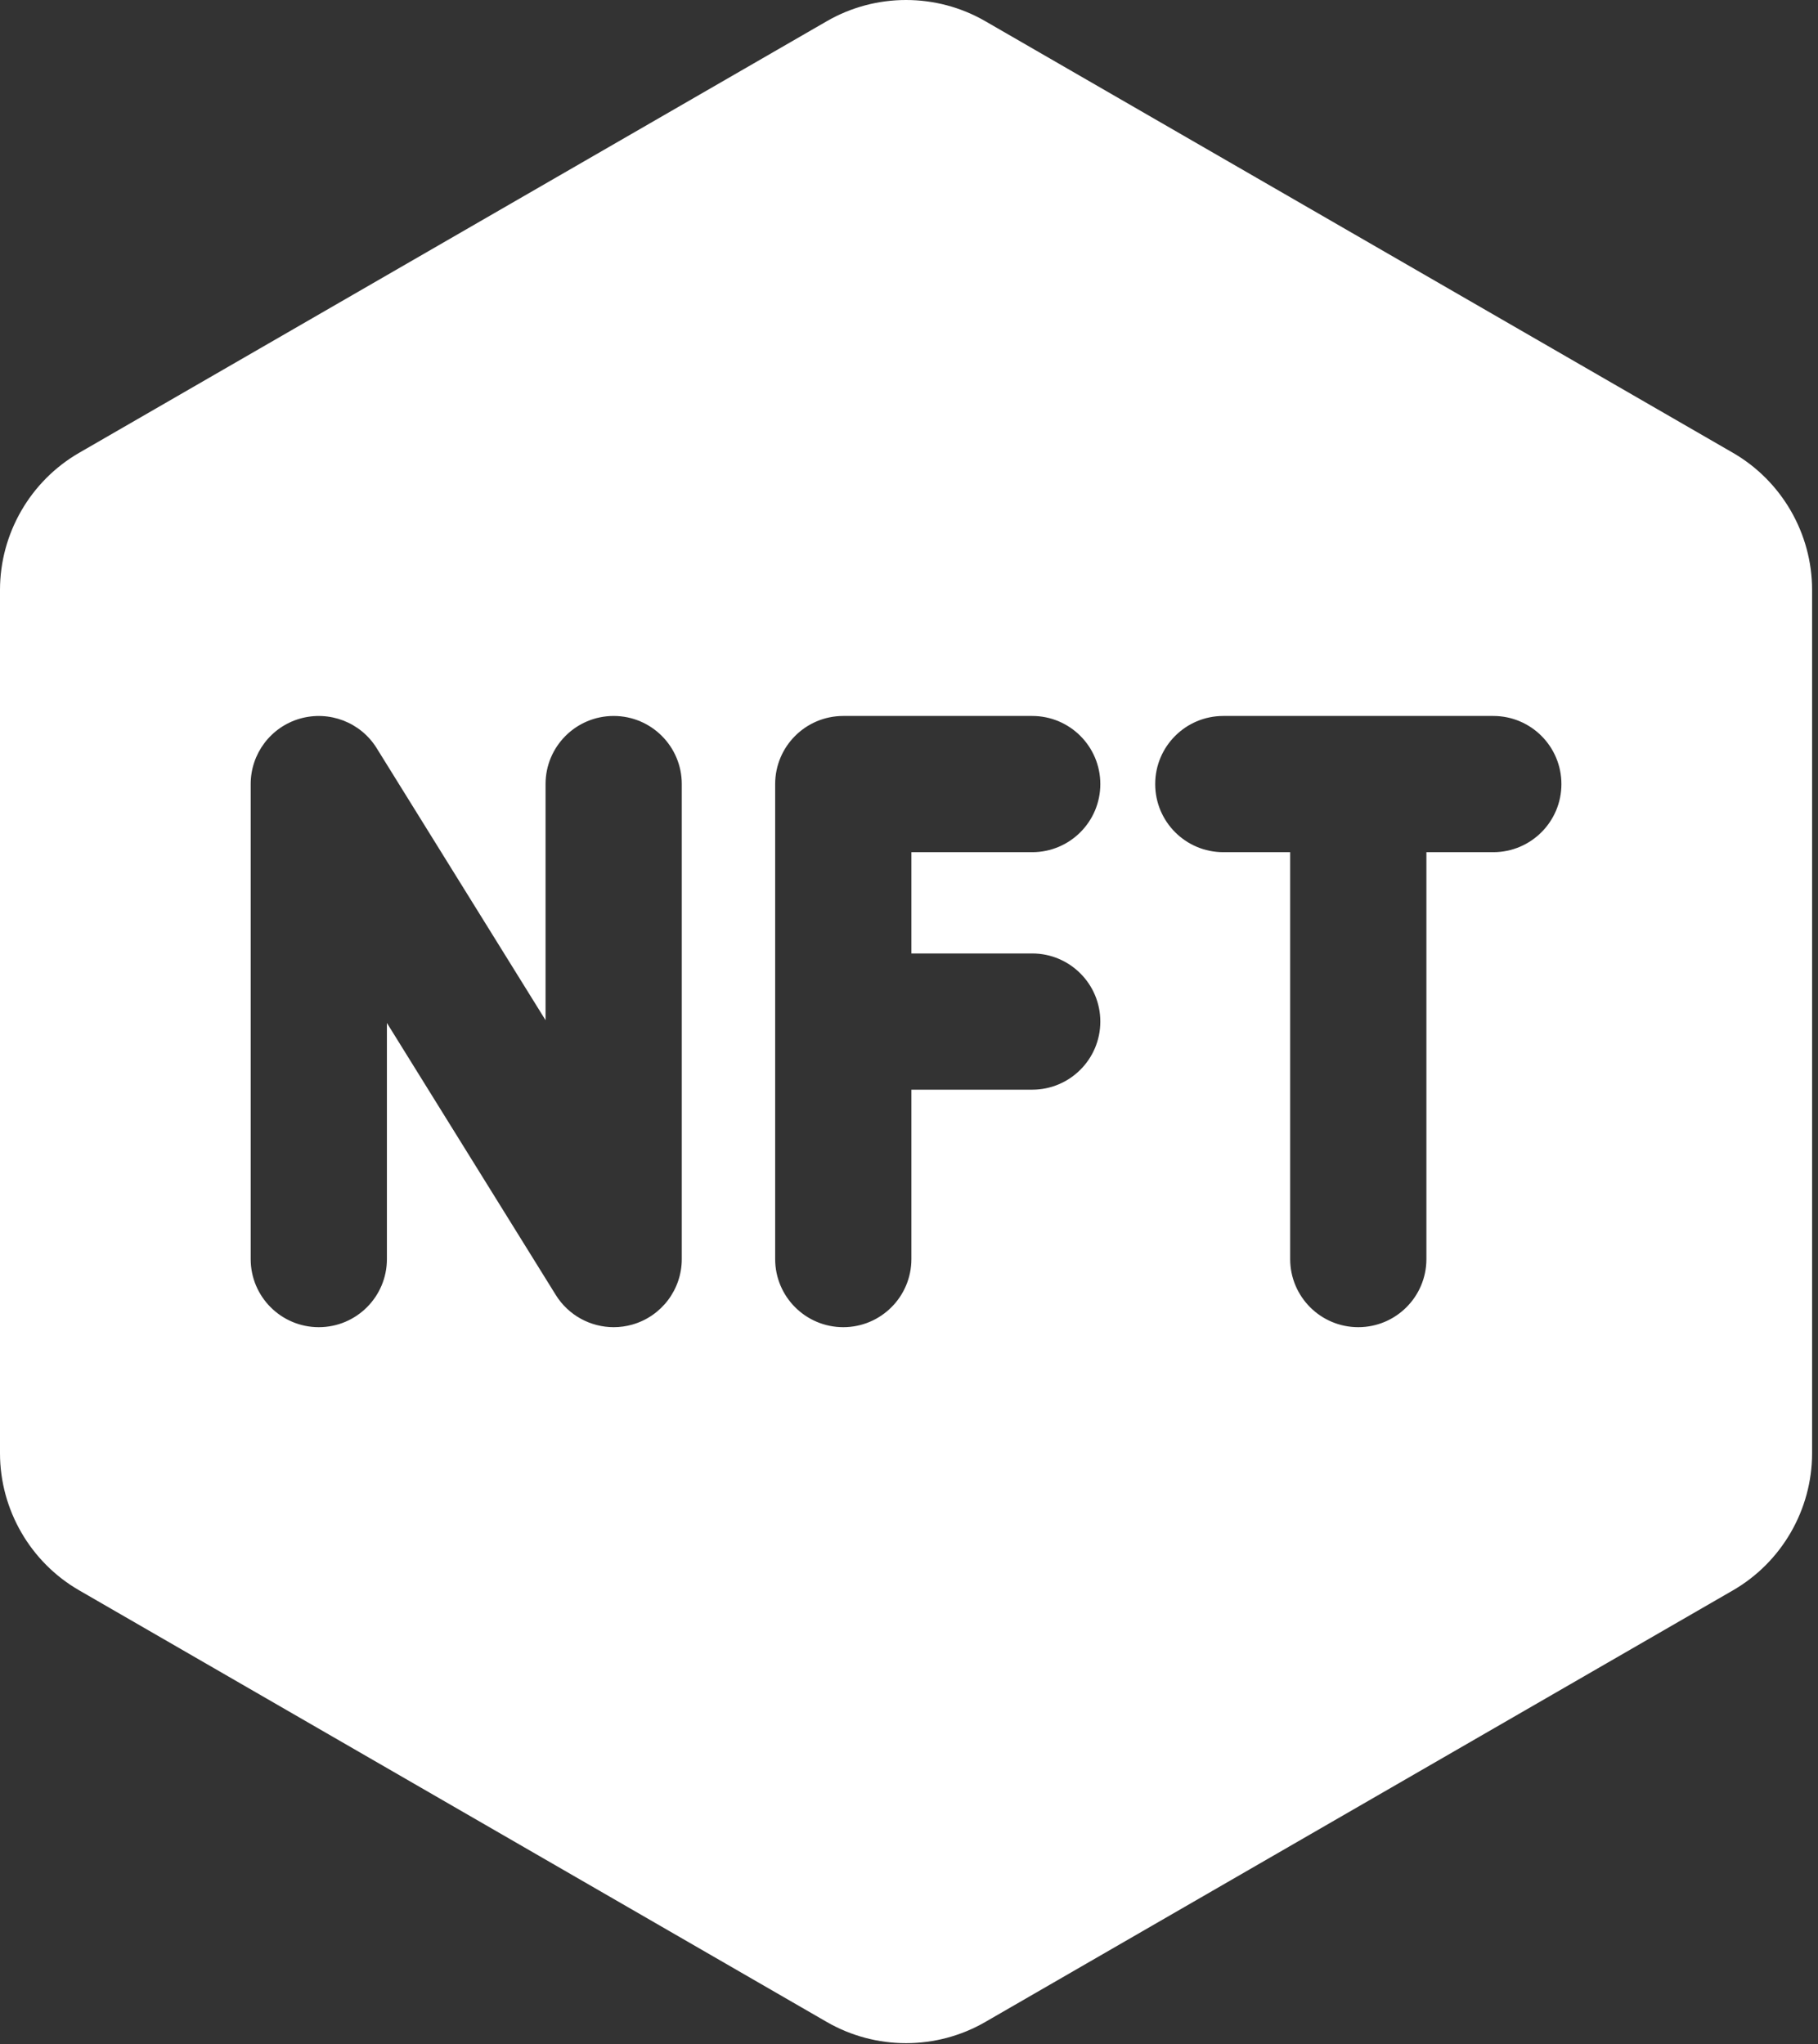
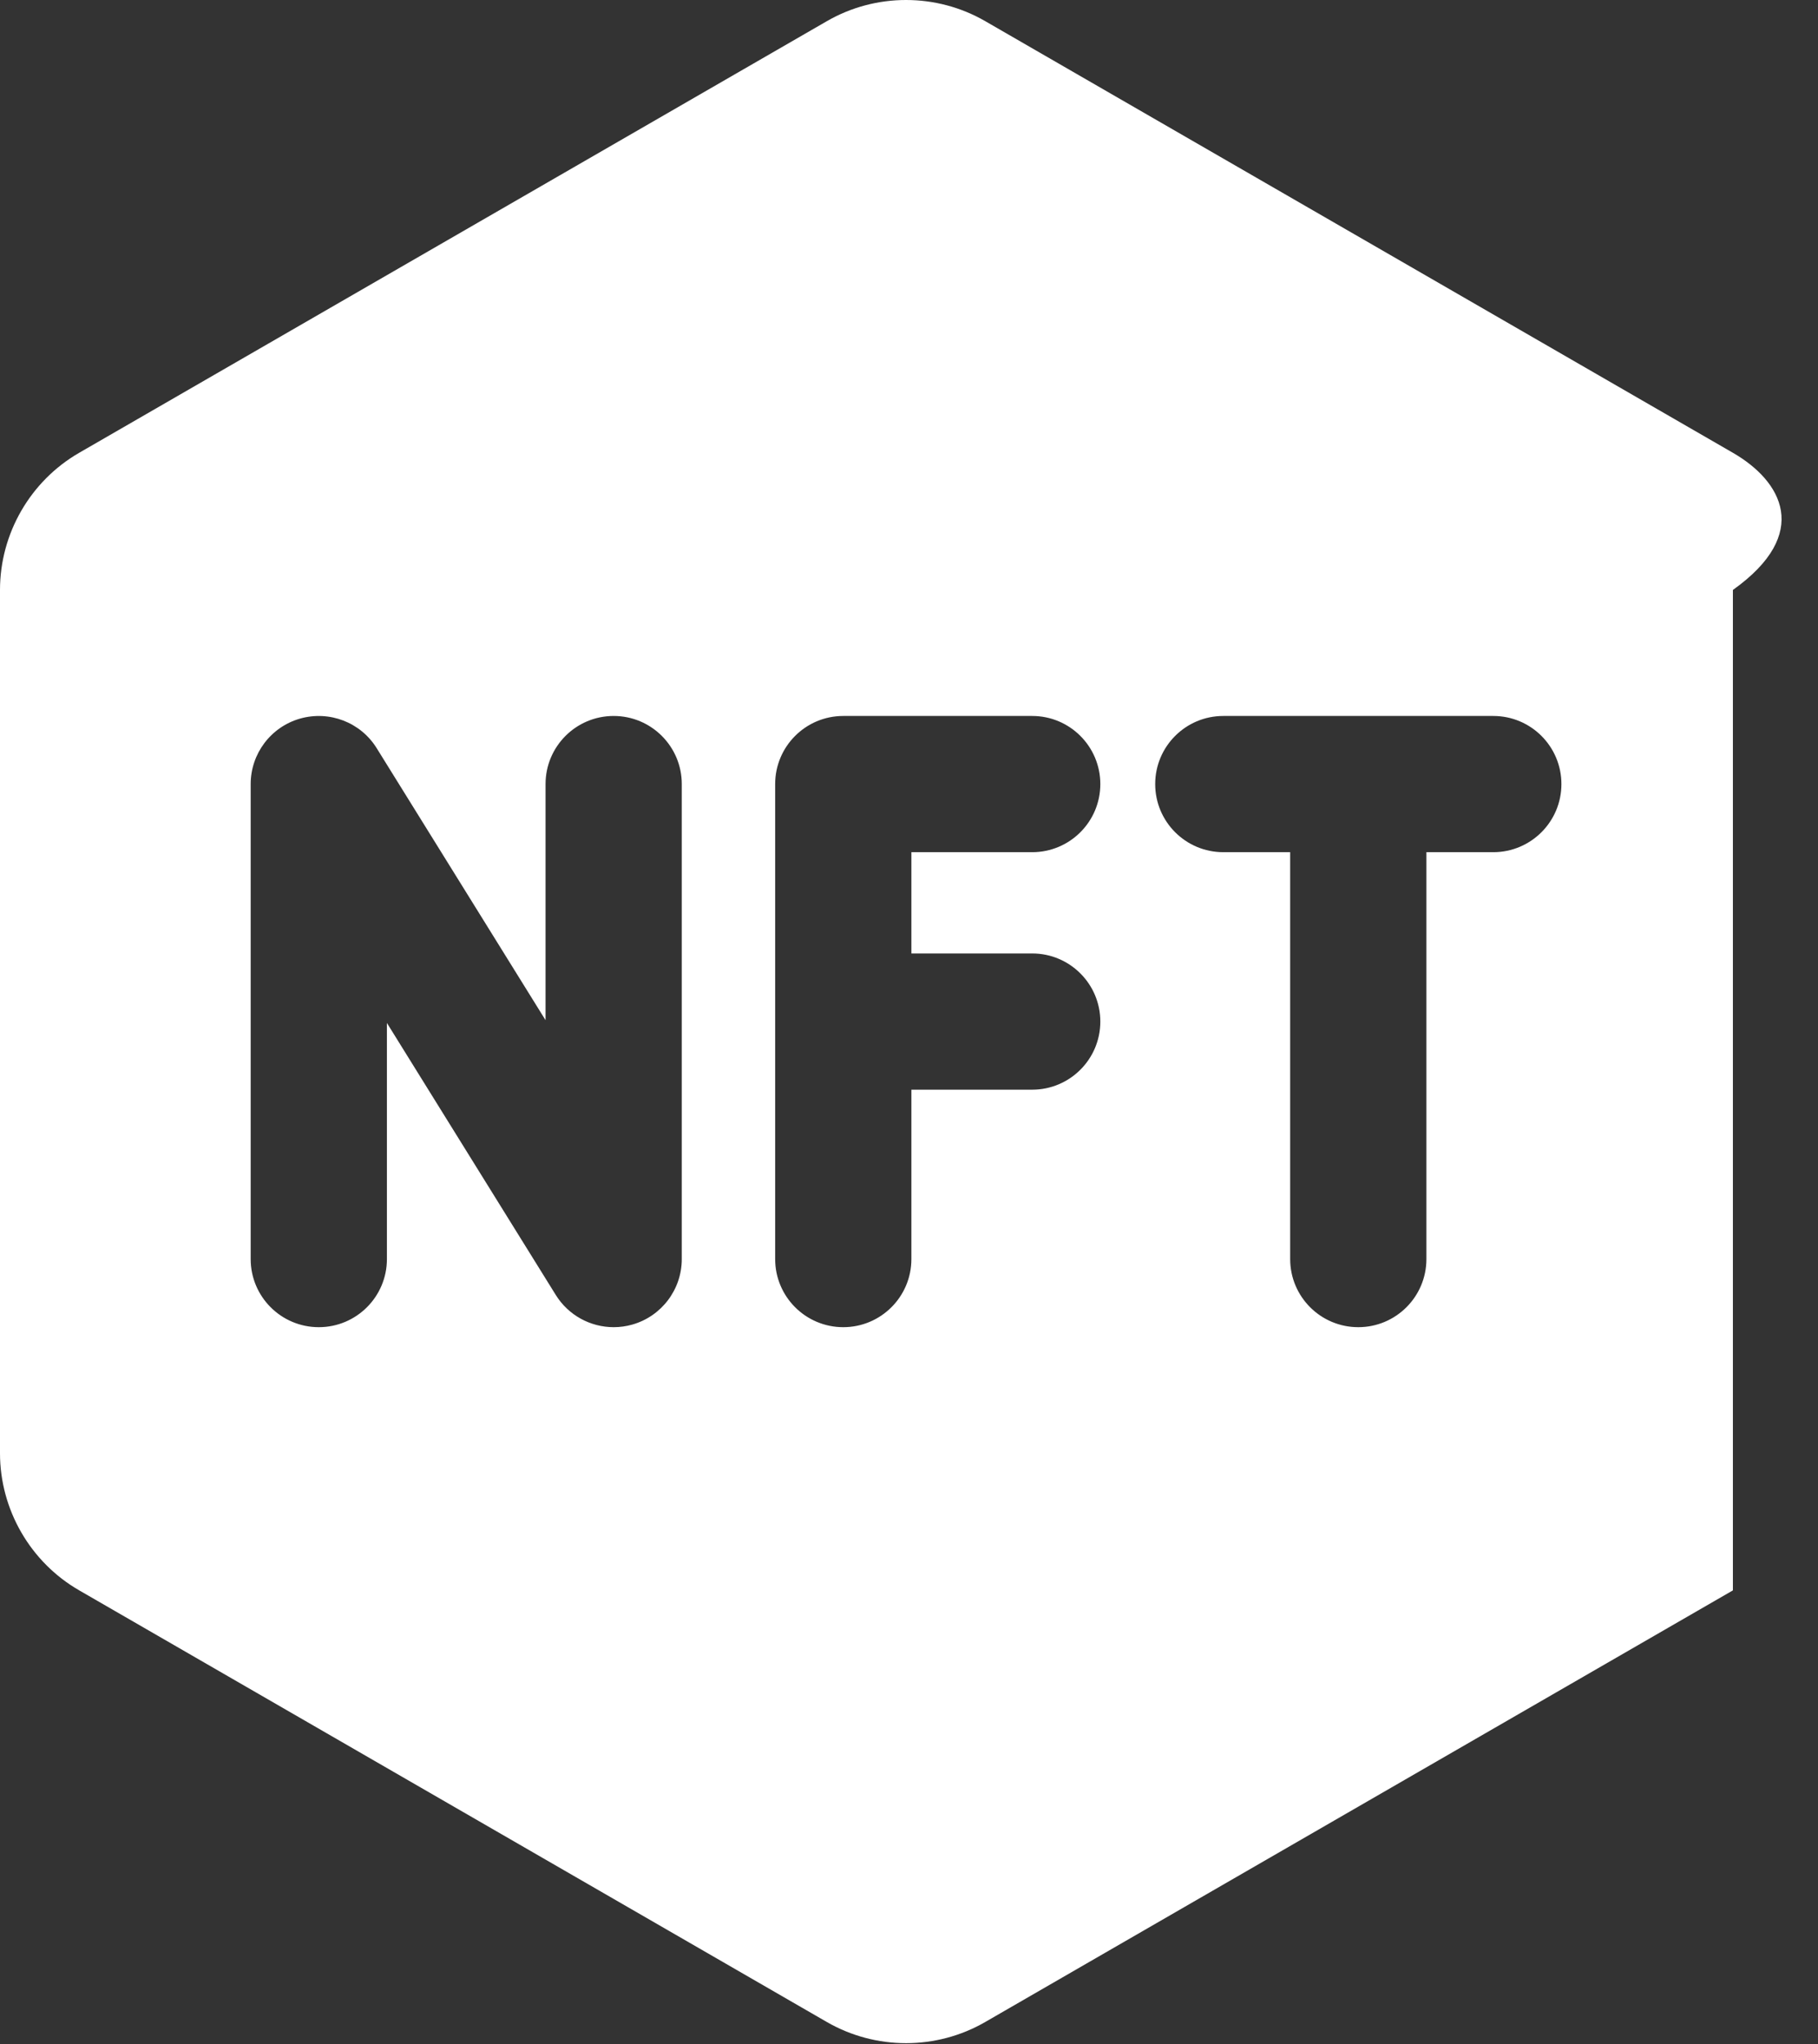
<svg xmlns="http://www.w3.org/2000/svg" width="225" height="253" viewBox="0 0 225 253" fill="none">
  <rect x="0" y="0" width="225" height="253" fill="#333333" stroke="none" />
-   <path d="M214.468 56.043L121.937 2.62C115.89 -0.873 108.379 -0.873 102.335 2.62L9.801 56.043C3.754 59.533 0 66.038 0 73.019V179.869C0 186.849 3.754 193.354 9.801 196.841L102.337 250.271C105.361 252.013 108.747 252.887 112.136 252.887C115.525 252.887 118.914 252.013 121.934 250.268L214.468 196.844C220.512 193.357 224.269 186.849 224.269 179.869V73.019C224.269 66.036 220.512 59.531 214.468 56.043ZM84.379 155.838C84.379 159.603 81.881 162.913 78.261 163.945C77.494 164.164 76.719 164.268 75.949 164.268C73.085 164.268 70.351 162.804 68.786 160.283L47.885 126.614V155.838C47.885 160.494 44.111 164.268 39.455 164.268C34.799 164.268 31.025 160.494 31.025 155.838V97.047C31.025 93.281 33.523 89.971 37.143 88.94C40.773 87.914 44.634 89.404 46.618 92.601L67.519 126.271V97.047C67.519 92.391 71.293 88.617 75.949 88.617C80.605 88.617 84.379 92.391 84.379 97.047V155.838ZM127.748 118.012C132.404 118.012 136.178 121.786 136.178 126.442C136.178 131.098 132.404 134.872 127.748 134.872H112.796V155.838C112.796 160.494 109.022 164.268 104.366 164.268C99.71 164.268 95.936 160.494 95.936 155.838V97.047C95.936 92.391 99.71 88.617 104.366 88.617H127.748C132.404 88.617 136.178 92.391 136.178 97.047C136.178 101.703 132.404 105.477 127.748 105.477H112.796V118.012H127.748ZM184.811 105.477H176.535V155.838C176.535 160.494 172.762 164.268 168.105 164.268C163.449 164.268 159.675 160.494 159.675 155.838V105.477H151.4C146.744 105.477 142.97 101.703 142.97 97.047C142.97 92.391 146.744 88.617 151.4 88.617H184.814C189.47 88.617 193.244 92.391 193.244 97.047C193.244 101.703 189.467 105.477 184.811 105.477Z" fill="white" />
+   <path d="M214.468 56.043L121.937 2.62C115.89 -0.873 108.379 -0.873 102.335 2.62L9.801 56.043C3.754 59.533 0 66.038 0 73.019V179.869C0 186.849 3.754 193.354 9.801 196.841L102.337 250.271C105.361 252.013 108.747 252.887 112.136 252.887C115.525 252.887 118.914 252.013 121.934 250.268L214.468 196.844V73.019C224.269 66.036 220.512 59.531 214.468 56.043ZM84.379 155.838C84.379 159.603 81.881 162.913 78.261 163.945C77.494 164.164 76.719 164.268 75.949 164.268C73.085 164.268 70.351 162.804 68.786 160.283L47.885 126.614V155.838C47.885 160.494 44.111 164.268 39.455 164.268C34.799 164.268 31.025 160.494 31.025 155.838V97.047C31.025 93.281 33.523 89.971 37.143 88.94C40.773 87.914 44.634 89.404 46.618 92.601L67.519 126.271V97.047C67.519 92.391 71.293 88.617 75.949 88.617C80.605 88.617 84.379 92.391 84.379 97.047V155.838ZM127.748 118.012C132.404 118.012 136.178 121.786 136.178 126.442C136.178 131.098 132.404 134.872 127.748 134.872H112.796V155.838C112.796 160.494 109.022 164.268 104.366 164.268C99.71 164.268 95.936 160.494 95.936 155.838V97.047C95.936 92.391 99.71 88.617 104.366 88.617H127.748C132.404 88.617 136.178 92.391 136.178 97.047C136.178 101.703 132.404 105.477 127.748 105.477H112.796V118.012H127.748ZM184.811 105.477H176.535V155.838C176.535 160.494 172.762 164.268 168.105 164.268C163.449 164.268 159.675 160.494 159.675 155.838V105.477H151.4C146.744 105.477 142.97 101.703 142.97 97.047C142.97 92.391 146.744 88.617 151.4 88.617H184.814C189.47 88.617 193.244 92.391 193.244 97.047C193.244 101.703 189.467 105.477 184.811 105.477Z" fill="white" />
</svg>